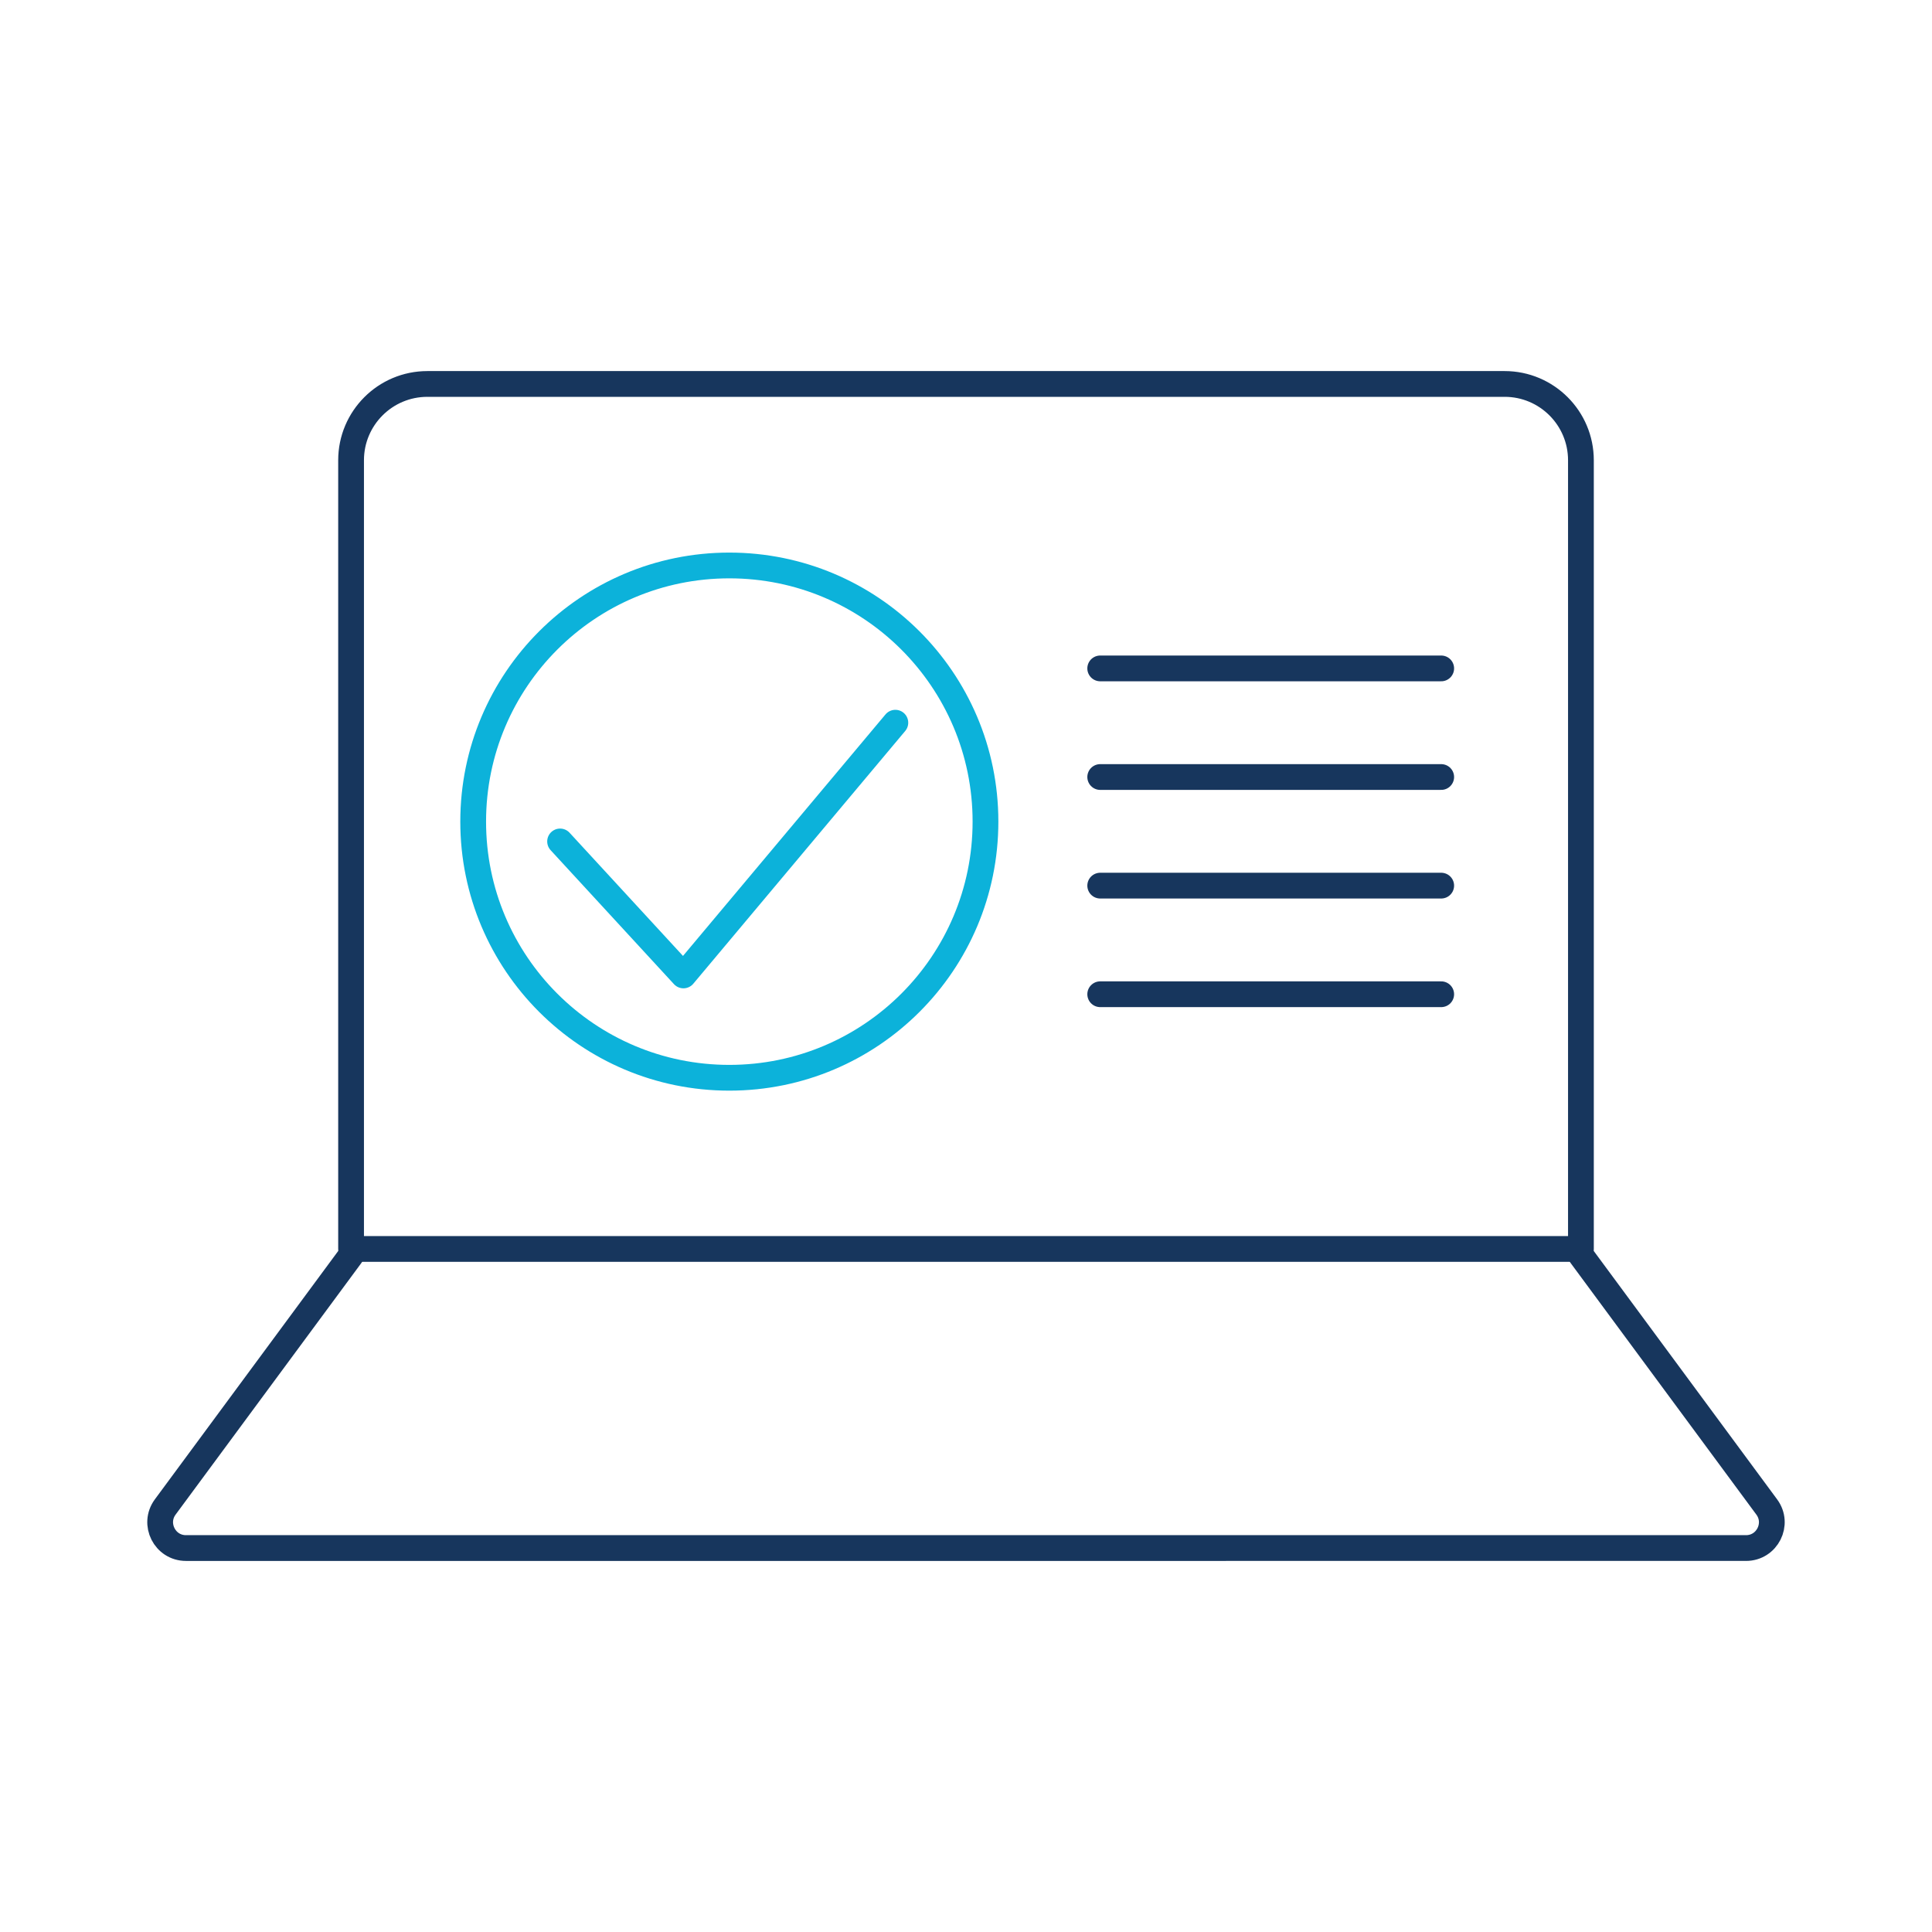
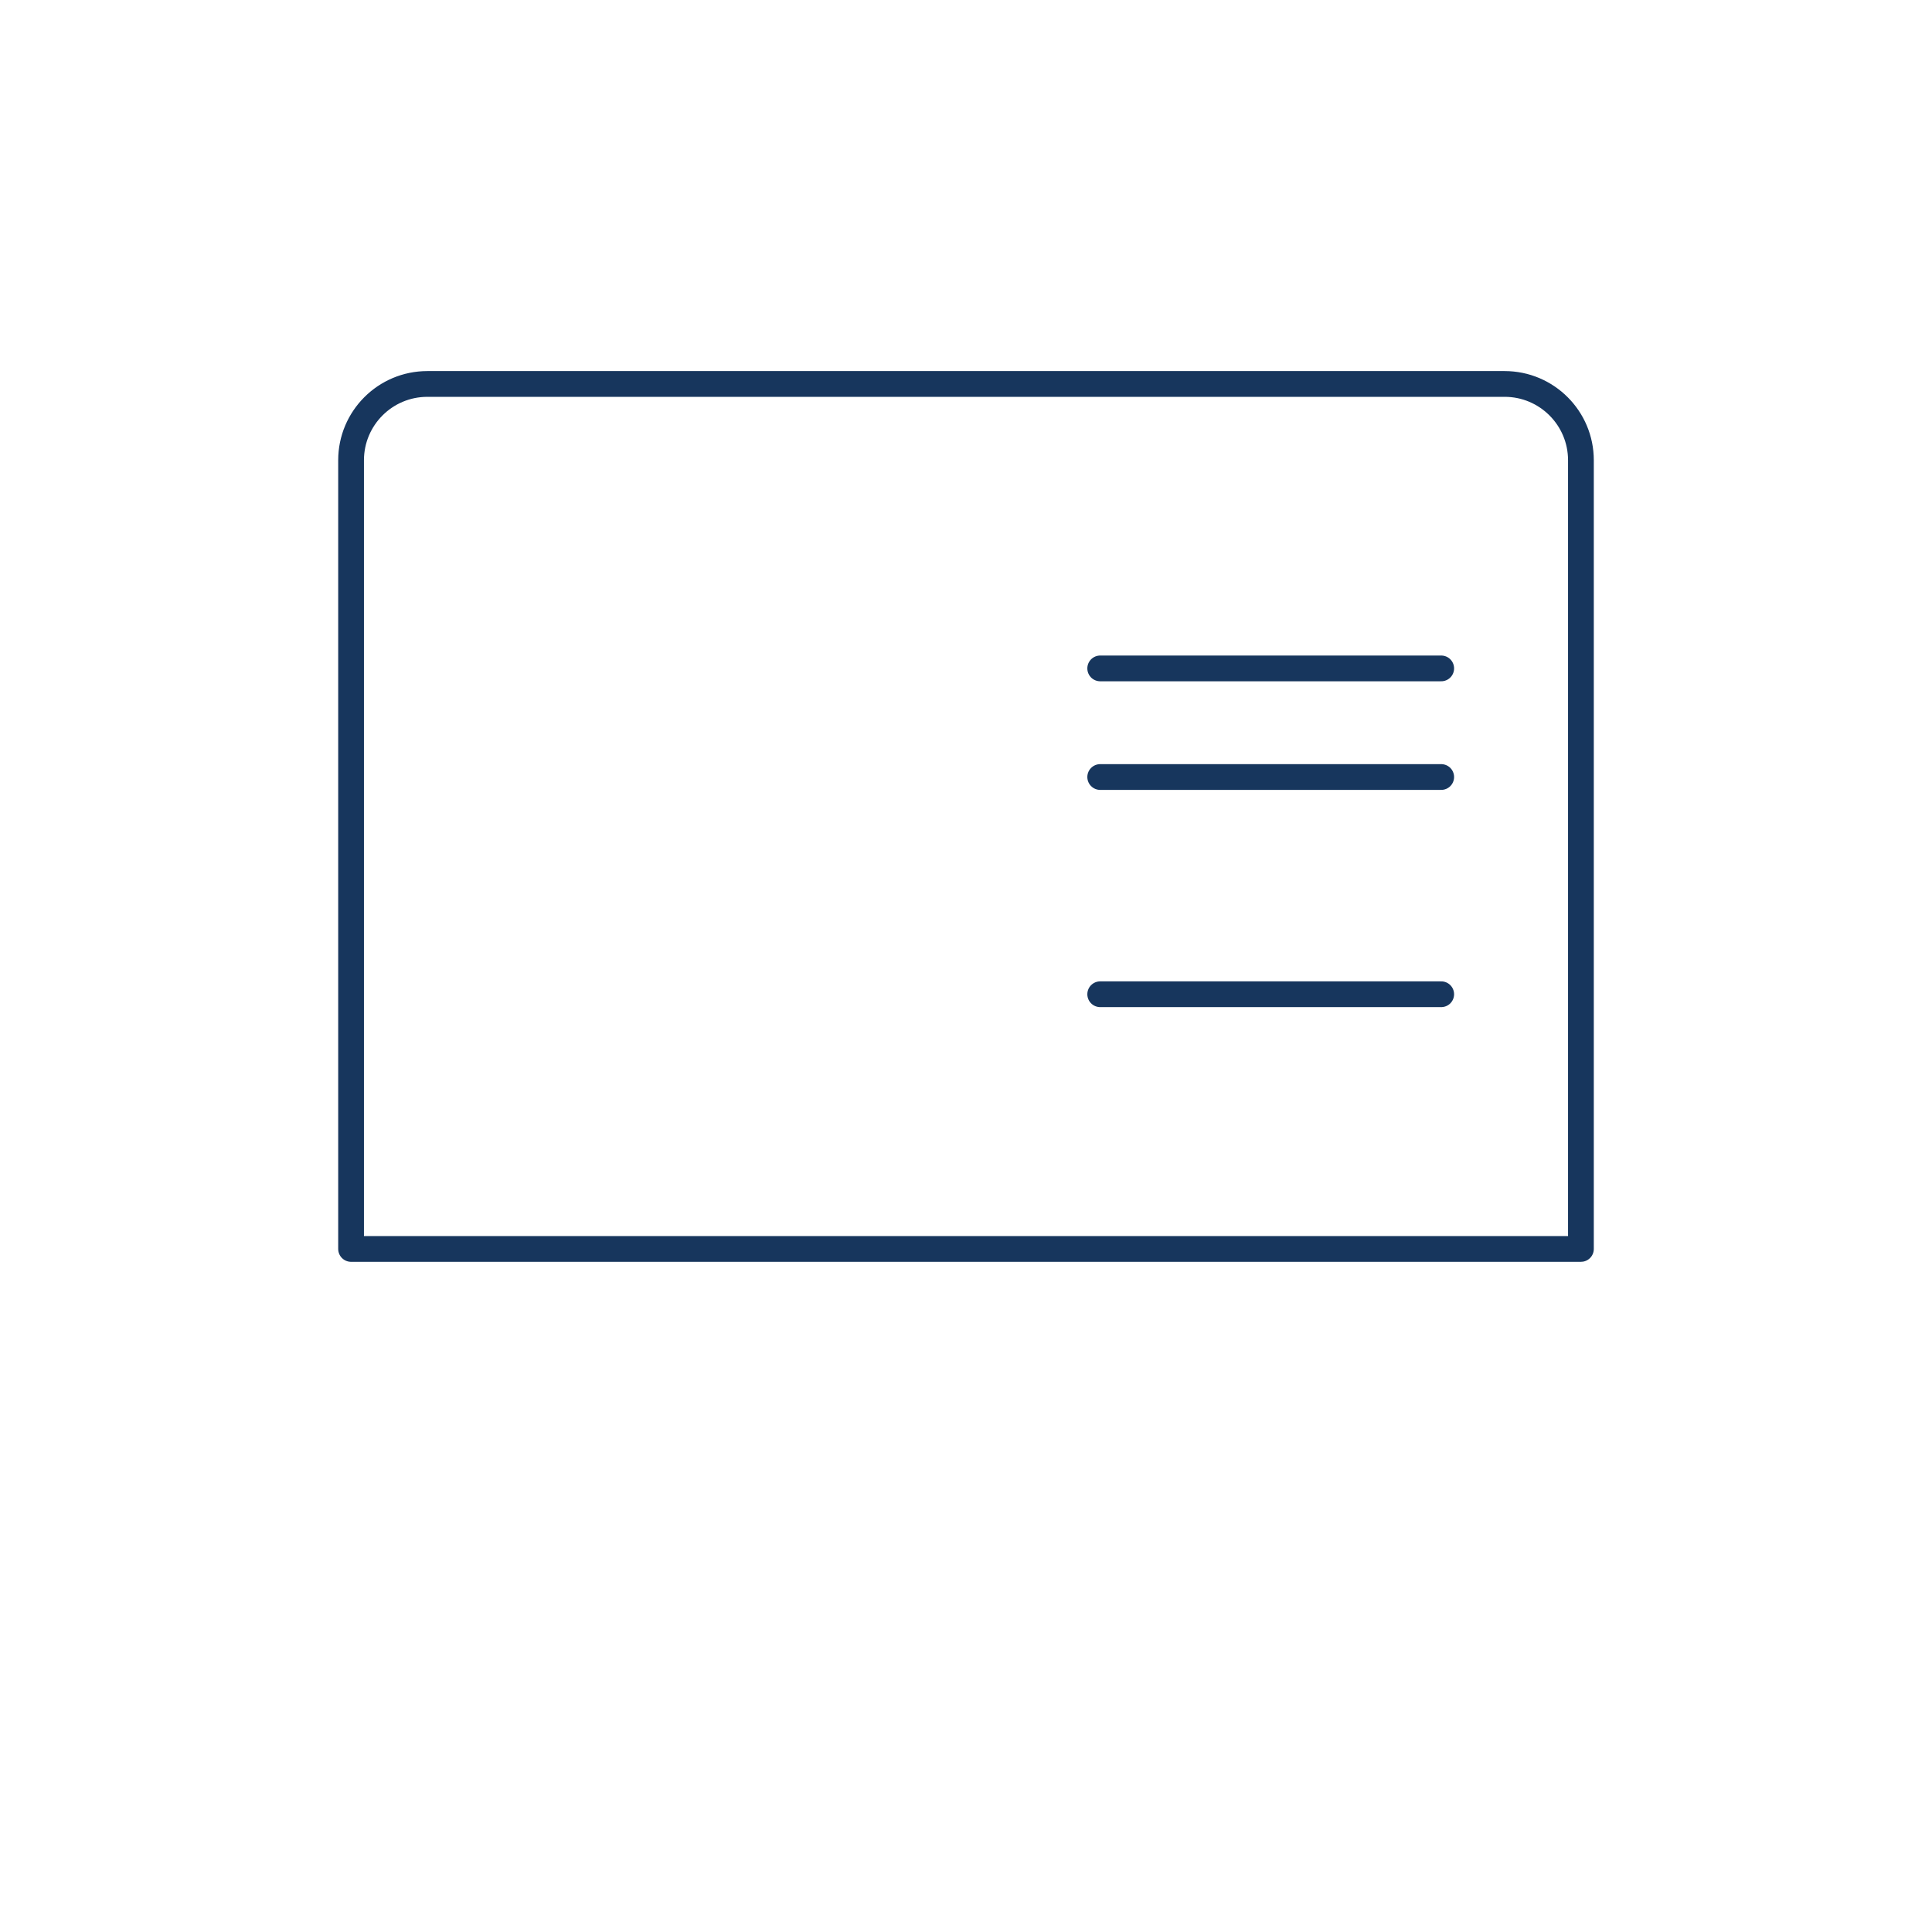
<svg xmlns="http://www.w3.org/2000/svg" id="c" width="600" height="600" viewBox="0 0 600 600">
  <path d="M132.72,119.24H467.28c13.08,0,23.69,10.62,23.69,23.69v244.94H109.03V142.93c0-13.08,10.62-23.69,23.69-23.69Z" fill="none" stroke="#17365d" stroke-linecap="round" stroke-linejoin="round" stroke-width="8" />
-   <path d="M490.97,389.84l57.71,78.17c3.9,5.28,.13,12.75-6.44,12.75H57.75c-6.56,0-10.33-7.47-6.44-12.75l57.71-78.17" fill="none" stroke="#17365d" stroke-linecap="round" stroke-linejoin="round" stroke-width="8" />
  <g>
-     <path d="M306.05,255.16c0,43.93-35.61,79.55-79.55,79.55s-79.55-35.61-79.55-79.55,35.61-79.55,79.55-79.55c21.89,0,41.72,8.84,56.1,23.15,14.48,14.41,23.45,34.35,23.45,56.39Z" fill="none" stroke="#0cb2da" stroke-linecap="round" stroke-linejoin="round" stroke-width="8" />
-     <polyline points="173.94 261.32 212.25 302.93 278.06 224.44" fill="none" stroke="#0cb2da" stroke-linecap="round" stroke-linejoin="round" stroke-width="8" />
-   </g>
+     </g>
  <g>
    <line x1="341.68" y1="207.58" x2="447.58" y2="207.58" fill="none" stroke="#17365d" stroke-linecap="round" stroke-linejoin="round" stroke-width="8" />
    <line x1="341.68" y1="241.31" x2="447.58" y2="241.31" fill="none" stroke="#17365d" stroke-linecap="round" stroke-linejoin="round" stroke-width="8" />
-     <line x1="341.68" y1="275.04" x2="447.58" y2="275.04" fill="none" stroke="#17365d" stroke-linecap="round" stroke-linejoin="round" stroke-width="8" />
    <line x1="341.68" y1="308.77" x2="447.58" y2="308.77" fill="none" stroke="#17365d" stroke-linecap="round" stroke-linejoin="round" stroke-width="8" />
  </g>
</svg>